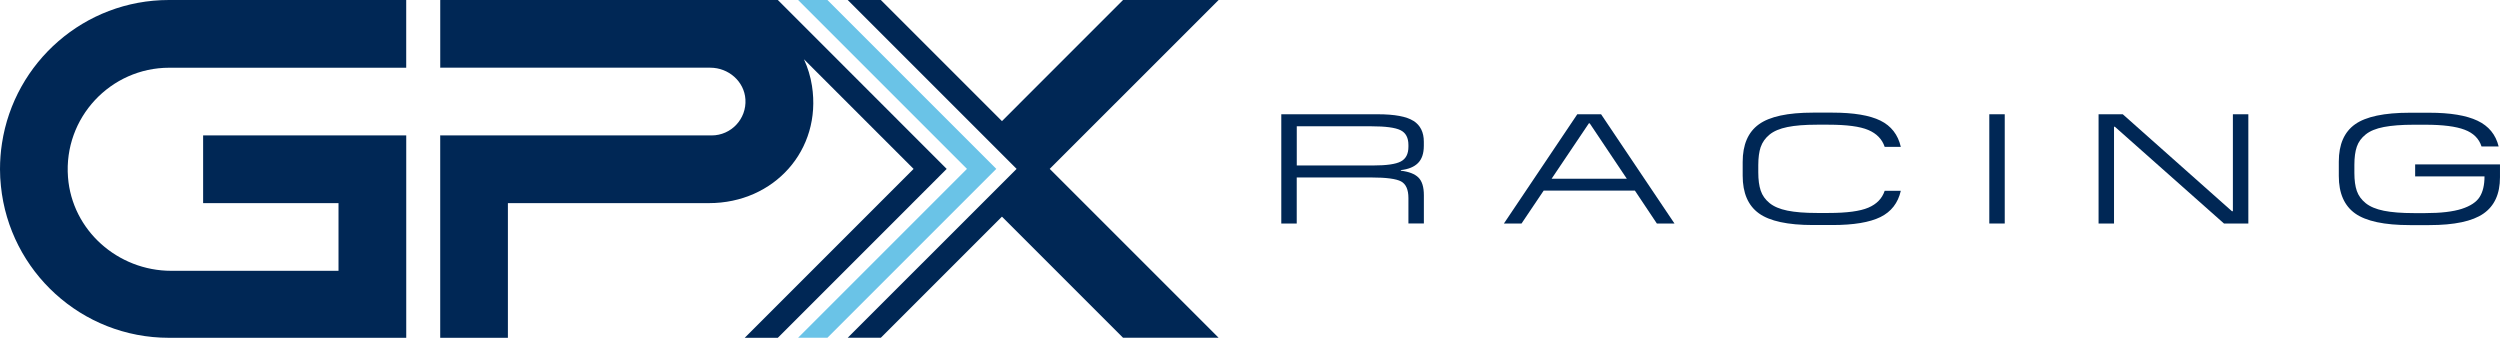
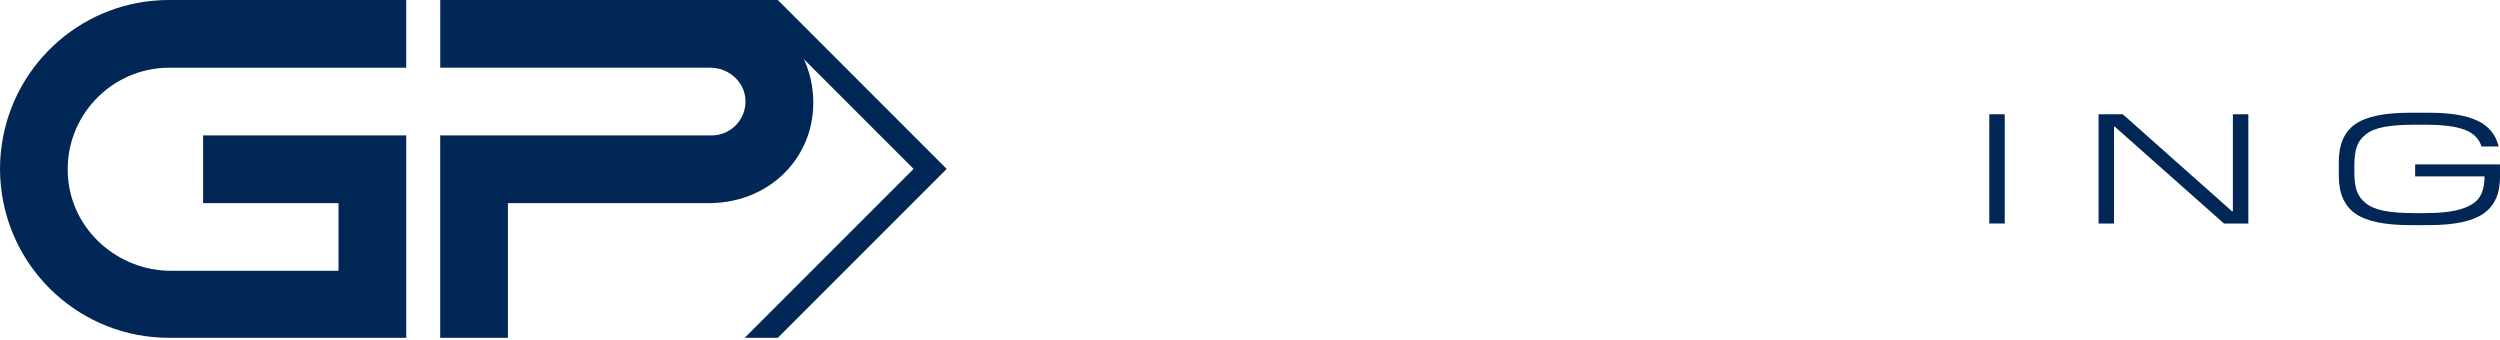
<svg xmlns="http://www.w3.org/2000/svg" width="250" height="34" viewBox="0 0 250 34" fill="none">
-   <path d="M141.343 12.089C140.65 11.647 139.457 11.426 137.766 11.426H128.129V22.351H129.673V17.747H137.129C138.628 17.747 139.623 17.88 140.111 18.143C140.598 18.41 140.842 18.963 140.842 19.805V22.348H142.387V19.522C142.387 18.699 142.205 18.108 141.84 17.75C141.476 17.392 140.891 17.165 140.085 17.07V17.009C140.845 16.927 141.418 16.69 141.805 16.3C142.192 15.91 142.383 15.334 142.383 14.573V14.167C142.383 13.221 142.035 12.525 141.343 12.083V12.089ZM140.842 14.674C140.842 15.393 140.589 15.884 140.078 16.15C139.568 16.417 138.654 16.547 137.334 16.547H129.677V12.629H137.132C138.553 12.629 139.529 12.759 140.052 13.019C140.579 13.279 140.842 13.773 140.842 14.502V14.674Z" fill="#002755" />
-   <path d="M157.729 11.426L150.391 22.351H152.153L154.37 19.057H163.488L165.686 22.351H167.448L160.109 11.426H157.726H157.729ZM155.161 17.873L158.887 12.333H158.971L162.681 17.873H155.161Z" fill="#002755" />
-   <path d="M176.072 14.703C176.235 14.225 176.527 13.812 176.953 13.461C177.379 13.113 177.974 12.86 178.742 12.704C179.509 12.547 180.491 12.47 181.687 12.47H182.861C184.676 12.47 185.999 12.645 186.831 12.999C187.664 13.354 188.21 13.916 188.467 14.684H190.08C189.8 13.468 189.12 12.593 188.041 12.06C186.961 11.53 185.362 11.263 183.248 11.263H181.301C178.771 11.263 176.966 11.653 175.887 12.434C174.807 13.214 174.268 14.469 174.268 16.196V17.571C174.268 19.298 174.807 20.553 175.887 21.333C176.966 22.113 178.771 22.503 181.301 22.503H183.248C185.365 22.503 186.961 22.237 188.041 21.707C189.12 21.177 189.8 20.302 190.08 19.083H188.467C188.21 19.854 187.664 20.416 186.831 20.767C185.999 21.122 184.672 21.297 182.861 21.297H181.687C180.491 21.297 179.509 21.219 178.742 21.063C177.974 20.907 177.379 20.653 176.953 20.305C176.527 19.958 176.235 19.545 176.072 19.064C175.91 18.585 175.828 17.977 175.828 17.236V16.518C175.828 15.78 175.91 15.171 176.072 14.69V14.703Z" fill="#002755" />
  <path d="M200.474 11.426H198.93V22.351H200.474V11.426Z" fill="#002755" />
  <path d="M223.289 21.118H223.188L212.277 11.426H209.857V22.351H211.402V12.674H211.486L222.398 22.351H224.834V11.426H223.289V21.118Z" fill="#002755" />
  <path d="M241.515 16.436V17.639H248.451C248.451 18.504 248.288 19.19 247.963 19.701C247.638 20.211 247.04 20.605 246.168 20.888C245.294 21.167 244.087 21.31 242.543 21.31H241.369C240.159 21.31 239.168 21.232 238.387 21.076C237.61 20.92 237.006 20.666 236.573 20.319C236.141 19.971 235.845 19.561 235.682 19.093C235.52 18.625 235.438 18.026 235.438 17.298V16.485C235.438 15.747 235.52 15.139 235.682 14.668C235.845 14.193 236.141 13.786 236.573 13.442C237.002 13.097 237.607 12.85 238.387 12.7C239.165 12.551 240.159 12.473 241.369 12.473H242.543C244.279 12.473 245.583 12.639 246.464 12.973C247.342 13.305 247.904 13.864 248.152 14.645H249.865C249.572 13.458 248.87 12.6 247.748 12.07C246.63 11.54 245.024 11.273 242.93 11.273H240.982C238.42 11.273 236.593 11.66 235.51 12.427C234.424 13.198 233.881 14.44 233.881 16.157V17.607C233.881 19.324 234.427 20.569 235.516 21.346C236.609 22.12 238.43 22.51 240.982 22.51H242.93C245.437 22.51 247.241 22.126 248.343 21.362C249.446 20.598 249.998 19.389 249.998 17.734V16.439H241.519L241.515 16.436Z" fill="#002755" />
-   <path d="M112.306 0L100.195 12.112L88.083 0H84.773L101.661 16.888L84.769 33.776H88.083L100.195 21.665L112.306 33.776H121.862L104.971 16.888L121.862 0H112.306Z" fill="#002755" />
-   <path d="M82.741 0H79.809L96.697 16.888L79.809 33.776H82.741L99.63 16.888L82.741 0Z" fill="#6AC3E7" />
  <path d="M16.895 0C8.438 0 1.434 6.217 0.198 14.329C0.068 15.175 0 16.043 0 16.927C0 17.506 0.033 18.065 0.091 18.602C0.949 27.124 8.145 33.78 16.895 33.78H40.624V13.542H20.312V20.312H33.851V27.081H17.129C11.787 27.081 7.199 23.037 6.799 17.711C6.35 11.761 11.065 6.773 16.924 6.773H40.621V0H16.895Z" fill="#002755" />
  <path d="M77.784 0H44.037C44.037 0 44.024 0.007 44.024 0.013V6.757C44.024 6.757 44.018 6.77 44.011 6.77L44.024 6.783C44.024 6.783 44.031 6.77 44.037 6.77H71.034C72.842 6.77 74.429 8.132 74.542 9.937C74.666 11.904 73.105 13.542 71.164 13.542H44.034C44.034 13.542 44.021 13.536 44.021 13.529L44.008 13.542C44.008 13.542 44.021 13.549 44.021 13.555V33.78H50.79V20.325C50.79 20.325 50.797 20.312 50.803 20.312H70.901C77.404 20.312 82.196 15.012 81.198 8.587C81.052 7.651 80.779 6.76 80.395 5.927L91.359 16.891L74.471 33.78H77.781L94.669 16.891L77.784 0Z" fill="#002755" />
</svg>